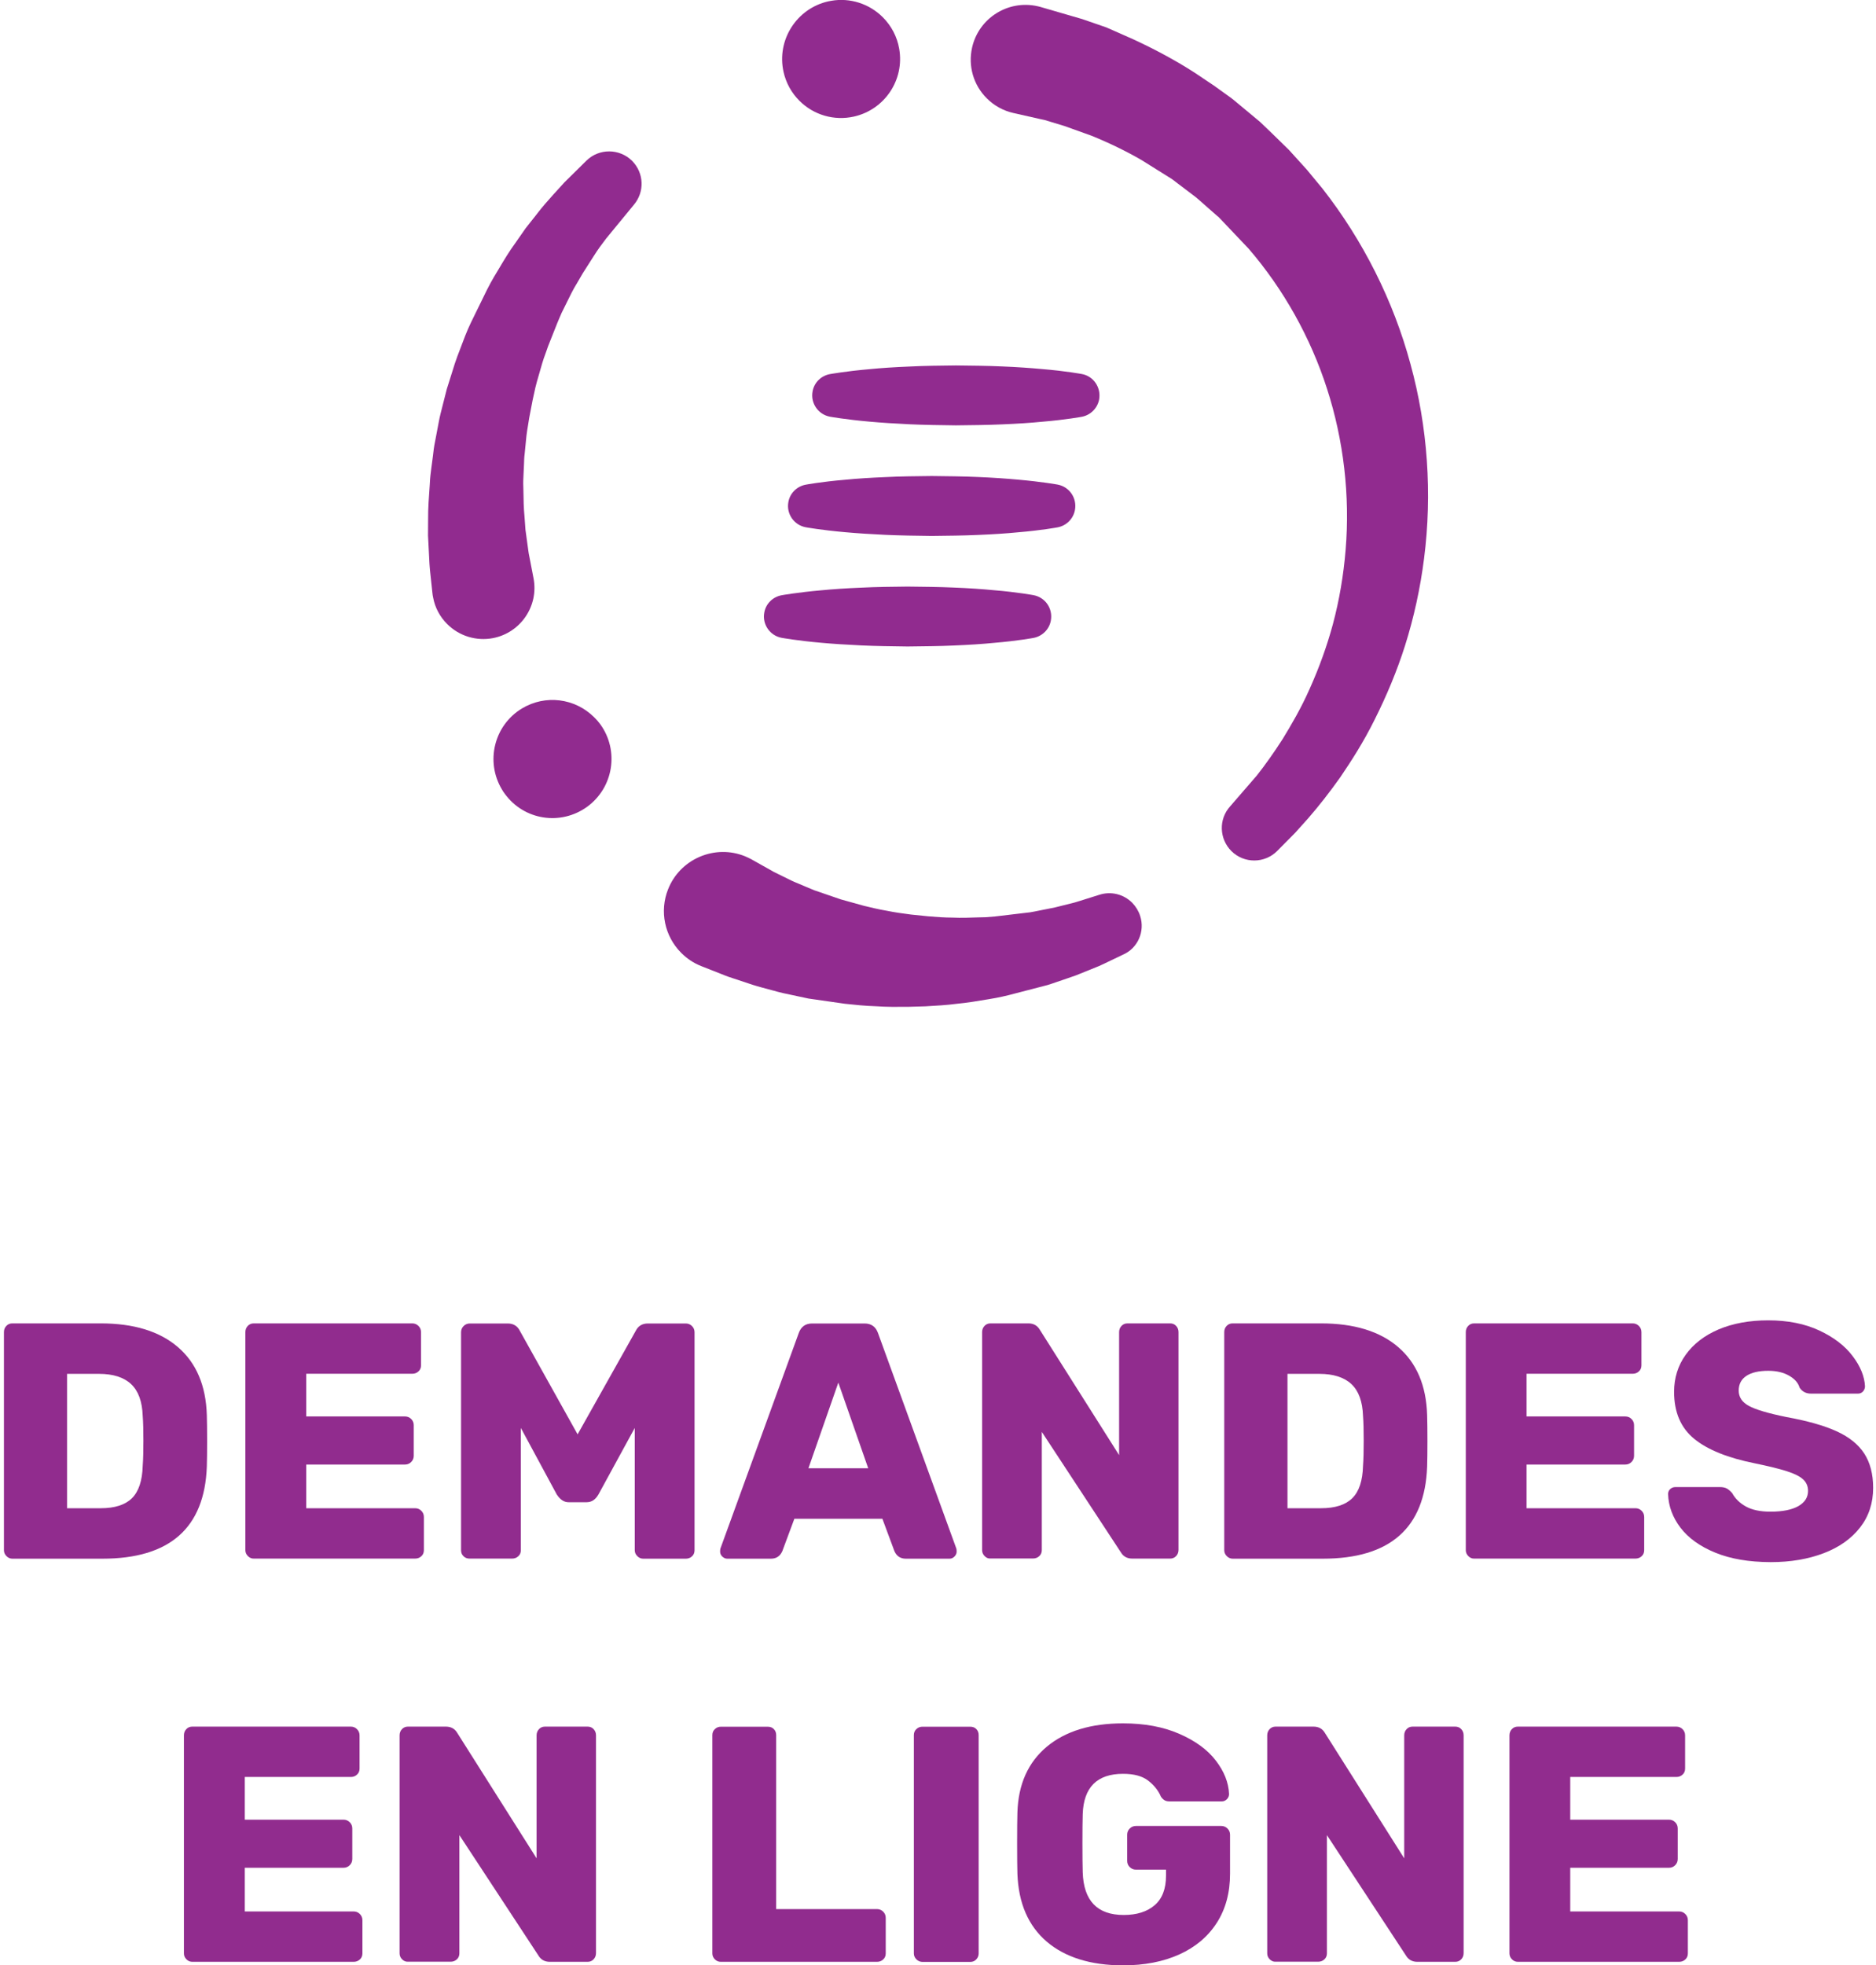
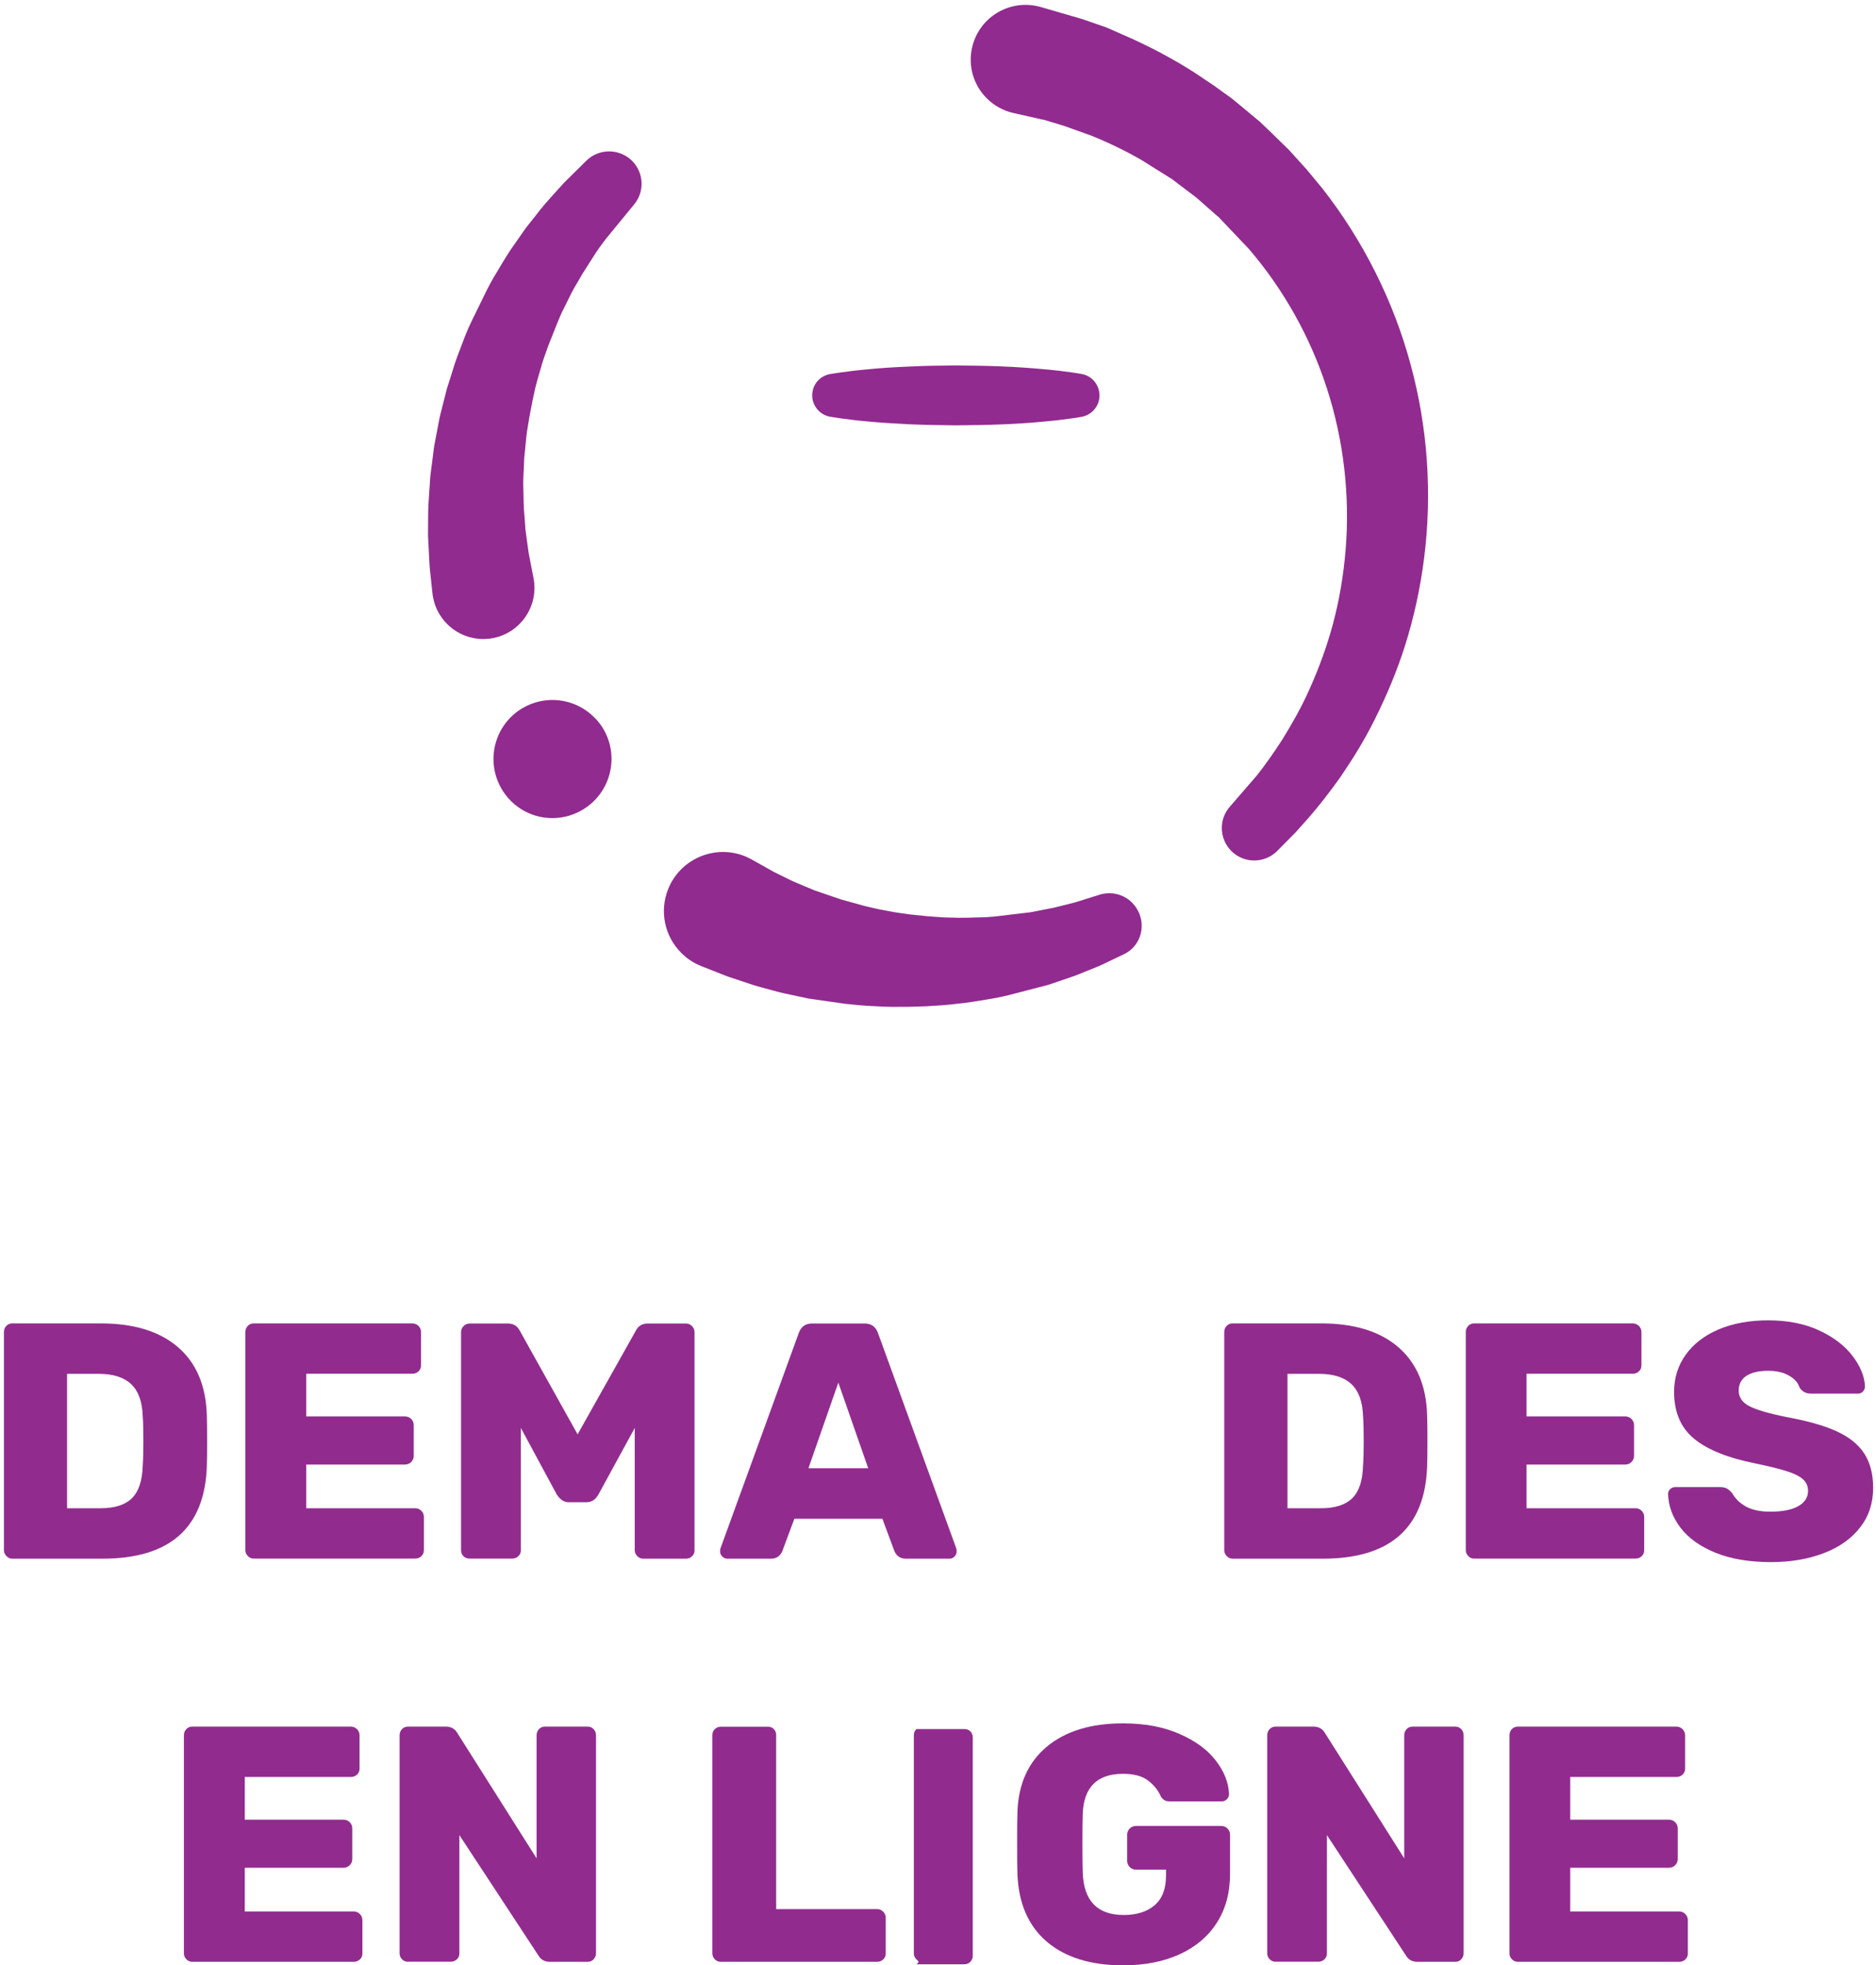
<svg xmlns="http://www.w3.org/2000/svg" version="1.1" id="Layer_1" x="0px" y="0px" viewBox="0 0 1907.5 1997.8" style="enable-background:new 0 0 1907.5 1997.8;" xml:space="preserve">
  <style type="text/css">
	.st0{fill:#912B8F;}
	.st1{fill:#912C8E;}
</style>
  <g>
    <g>
      <g>
        <g>
          <path class="st0" d="M1159.3,931.1c-1.6-5-4.4-9.6-8.1-13.4c-8.8-8.8-21.6-11.9-33.4-8.1l-19.4,6.1c-1.8,0.6-3.7,1.2-5.9,1.8      l-19.6,4.9c-2.3,0.5-4.9,1-7.4,1.5l-9.6,1.9c-2.7,0.6-5.6,1.1-8.4,1.6l-35.4,4.2c-3.3,0.3-6.7,0.6-9.8,0.8l-8.3,0.2      c-8.1,0.3-16.6,0.6-25.2,0.2c-8.1,0-16.6-0.6-24.8-1.3l-17.6-1.8c-8.6-1.1-16.7-2.2-24.9-3.9c-7.8-1.3-15.6-3.2-23.1-5      l-23.4-6.5l-27.1-9.3c-2.7-1.1-5.3-2.2-7.9-3.3l-8.5-3.6c-2.3-0.9-4.5-1.9-6.5-2.8l-18.3-9c-1.5-0.8-3-1.7-4.4-2.5l-18-10.1      c-2.2-1.2-4.5-2.3-6.9-3.3c-14.9-6-31.2-5.7-46,0.6c-14.8,6.4-26.2,18.1-32.1,33c-8.9,22.3-3.6,47.8,13.5,64.8      c5.8,5.8,12.6,10.3,20.2,13.3l20.8,8.2c2.1,0.8,4.4,1.8,7,2.7l24.4,8.1c3.1,1,6.3,1.9,9.6,2.8l10.4,2.8c3.4,1,7,1.9,10.7,2.8      l26.2,5.6l37,5.3c10.2,1.1,20.8,2.2,31.3,2.5c11,0.8,22.2,0.7,33,0.6l17.5-0.5c10.6-0.6,21.6-1.2,32.1-2.6      c10.8-1,21.2-2.8,31.4-4.5l8.1-1.4c4.3-0.8,8.6-1.8,12.8-2.8l39.7-10.3c3.5-1.1,6.9-2.2,10.2-3.4l9.7-3.3      c3.2-1.1,6.2-2.1,9.2-3.2l23.5-9.5c2.1-0.9,4-1.8,5.8-2.7l18.4-8.8C1156.9,964,1164.4,946.8,1159.3,931.1z" />
-           <path class="st0" d="M796.7,73.1c2.5,11.2,8.1,21.3,16.1,29.3c14.6,14.6,35.4,20.6,55.5,16.1c31.3-7.1,51.5-37.3,46-68.9      c-2.1-12.2-7.9-23.3-16.7-32.1c-13.8-13.8-33.5-20-52.3-16.7l-3.2,0.6C809.9,8.7,789.5,40.8,796.7,73.1z" />
          <path class="st0" d="M1003.4,100c7.4,7.4,16.8,12.6,27.1,14.9l27,6.1c1.6,0.4,3.3,0.7,4.7,1l20.1,6.1l27.6,9.9      c18.9,7.7,35.4,15.8,50.8,24.7l27.5,17.2c3.3,1.9,6.3,4.2,9.3,6.6l18.2,13.8c2.8,2.3,5.6,4.8,8.4,7.3l14.2,12.5l0.1-0.1l1.2,1.2      v0l30,31.6c35.5,41.2,63,90.4,79.7,142.4c16.9,52.2,23.5,108.8,18.9,163.9c-2.1,25.6-6.4,51.1-13,75.7      c-5.9,21.8-13.8,43.7-23.4,65.1c-8.8,20-18.9,37.1-27.7,51.5c-8.7,13.5-17.5,26-26.2,37l-27.1,31.3c-11.8,13-11.2,33,1.3,45.5      c12.9,12.8,33.8,12.7,46.6-0.2l18.5-18.7l12.9-14.4c10.8-12.4,21.7-26.3,32.5-41.5c11.7-17.2,23.9-36.2,35.1-58.8      c12.3-24.5,22.8-49.7,30.9-75.2c9.1-28.8,15.6-58.7,19.4-88.8c8.4-65.5,3.7-133.7-13.8-197.4c-17.3-64.2-48.3-125.9-89.6-178.6      l-15.7-19l-18.3-20.2l-17.4-17c-3.9-3.8-7.9-7.6-12-11.5l-20.8-17.3c-4-3.4-8.2-6.9-12.6-9.9l-13.5-9.7l-19.7-13.2      c-19-12.2-39.3-23.2-62.4-33.9L1125,27.9l-24.6-8.5l-43-12.5c-0.8-0.2-1.7-0.4-2.5-0.6c-30-6.7-59.8,12.2-66.5,42.1      C984.2,67.2,989.8,86.5,1003.4,100z" />
          <path class="st0" d="M610.4,736.3c-1.9-2.6-3.9-4.9-6.2-7.1c-19.6-19.6-49.8-23.3-73.5-9c-28.3,17.1-37.4,54-20.3,82.4      c0.8,1.4,1.7,2.8,2.7,4.1c19.8,27.4,57.2,32.7,83.8,13.5C623.8,800.7,629.8,763.2,610.4,736.3z" />
          <path class="st0" d="M562.7,197.7c-5.4,6-11.5,12.8-17.3,20.5L534.5,232c-2.4,3.3-4.8,6.8-7.2,10.3l-3.4,4.9      c-5.9,8-11,16.5-16.4,25.6l-5.4,9c-2.4,4.1-4.6,8.2-6.8,12.5l-16.4,33.5c-2.1,4.5-4.2,9.1-6,13.8l-8,21      c-1.8,4.8-3.3,9.6-4.8,14.5c-0.8,2.4-1.5,4.8-2.3,7.3l-3.5,11.1l-4.6,18.1c-1.2,4.8-2.5,9.6-3.4,14.5l-4,21.1      c-1,4.8-1.6,9.6-2.1,14.3c-0.3,2.3-0.6,4.5-0.9,6.9l-0.6,4.4c-0.7,5.4-1.4,10.7-1.6,15.8l-0.1,1.8c-0.9,12.5-1.8,24.3-1.7,35.3      l-0.1,16.7l1.5,29c0.1,2.8,0.5,5.1,0.6,7.2l2.4,22.4c0.1,1.4,0.4,2.9,0.7,4.4c1.9,10.3,6.9,19.6,14.3,27      c12.2,12.2,29.6,17.5,46.5,14.3c28.1-5.4,46.7-32.6,41.3-60.8l-4.3-22.3c-0.4-1.9-0.8-3.9-1-5.8l-2.9-21.2l-1-13.7      c-0.8-8-1-16.7-1.1-26l-0.1-4.3c-0.2-3.9,0-7.9,0.2-12l0.2-4.2c0.1-2.1,0.2-4.3,0.3-6.4c0.1-3.6,0.2-7.2,0.7-10.9l1.8-18.2      c0.4-3.7,1.1-7.4,1.7-11.2c0.4-2.3,0.8-4.6,1.1-6.9l3.5-18.2c0.5-2.2,1-4.5,1.5-6.8c0.8-3.9,1.7-7.8,2.8-11.7l5.3-18.4      c1.1-3.8,2.4-7.5,3.8-11.2c0.8-2.3,1.6-4.5,2.4-6.8l9.3-23.4c1.5-3.5,2.9-7,4.4-10.3c1.6-3.1,3.1-6.2,4.6-9.3      c3.7-7.6,7.2-14.8,11.4-21.5l5.4-9.3l11.1-17.4c4.2-6.7,8.5-12.5,12.8-18.1l28.1-34.2c11.1-13.1,10.4-32.2-1.6-44.5l-0.2-0.2      c-12.8-12.7-33.6-12.8-46.4-0.2l-22.3,22L562.7,197.7z M638.1,168L638.1,168L638.1,168L638.1,168z" />
        </g>
        <path class="st0" d="M947.4,514.2" />
      </g>
    </g>
-     <path class="st0" d="M1075.3,492.6c0,0-16-2.9-40-5c-12-1.1-26-2.1-41-2.7c-15-0.7-31-0.8-47-1c-16,0.2-32,0.3-47,1.1   c-15,0.6-29,1.5-41,2.7c-24,2-40,5-40,5c-8.8,1.6-16.1,8.5-17.7,17.7c-2.2,12,5.8,23.4,17.7,25.6c0,0,16,2.9,40,5   c12,1.1,26,2,41,2.7c15,0.7,31,0.9,47,1.1c16-0.2,32-0.3,47-1c15-0.6,29-1.5,41-2.7c24-2,40-5,40-5c8.7-1.6,16-8.4,17.7-17.7   C1095.2,506.2,1087.3,494.8,1075.3,492.6z" />
    <path class="st0" d="M1099.9,380.2c0,0-16-3-40-5c-12-1.1-26-2.1-41-2.7c-15-0.7-31-0.8-47-1c-16,0.2-32,0.3-47,1.1   c-15,0.6-29,1.5-41,2.7c-24,2.1-40,5-40,5c-8.8,1.6-16.1,8.4-17.7,17.7c-2.2,11.9,5.8,23.4,17.7,25.6c0,0,16,2.9,40,5   c12,1.1,26,2,41,2.7c15,0.7,31,0.9,47,1.1c16-0.2,32-0.3,47-1c15-0.6,29-1.5,41-2.7c24-2,40-5,40-5c8.7-1.6,16-8.5,17.7-17.7   C1119.7,393.8,1111.8,382.3,1099.9,380.2z" />
-     <path class="st0" d="M1050.8,605c0,0-16-3-40-5c-12-1.2-26-2.1-41-2.7c-15-0.7-31-0.8-47-1c-16,0.2-32,0.3-47,1.1   c-15,0.6-29,1.5-41,2.7c-24,2.1-40,5-40,5c-8.8,1.6-16.1,8.4-17.7,17.7c-2.2,11.9,5.8,23.4,17.7,25.6c0,0,16,2.9,40,5   c12,1.1,26,2,41,2.7c15,0.7,31,0.9,47,1.1c16-0.2,32-0.3,47-1c15-0.6,29-1.5,41-2.7c24-2,40-5,40-5c8.7-1.6,16.1-8.5,17.7-17.7   C1070.7,618.6,1062.8,607.2,1050.8,605z" />
  </g>
  <g>
    <path class="st1" d="M6.6,1581.9c-1.7-1.7-2.6-3.7-2.6-6v-221.7c0-2.5,0.8-4.6,2.4-6.3c1.6-1.7,3.6-2.6,6.1-2.6h89.8   c33.7,0,59.9,8,78.6,24.1c18.7,16.1,28.5,39.1,29.4,69.2c0.2,6.6,0.3,15.4,0.3,26.3c0,10.9-0.1,19.6-0.3,26   c-2.3,62.4-37.7,93.6-106.2,93.6H12.5C10.3,1584.5,8.3,1583.6,6.6,1581.9z M102.4,1533.2c14.3,0,24.9-3.4,31.8-10.2   c6.8-6.8,10.5-17.8,10.9-32.8c0.5-6.6,0.7-15.1,0.7-25.6c0-10.5-0.2-18.9-0.7-25.3c-0.5-14.6-4.4-25.3-11.8-32.3   c-7.4-6.9-18.3-10.4-32.6-10.4H68.2v136.6H102.4z" />
    <path class="st1" d="M252.1,1581.9c-1.7-1.7-2.6-3.7-2.6-6v-221.7c0-2.5,0.8-4.6,2.4-6.3c1.6-1.7,3.6-2.6,6.1-2.6h161.2   c2.5,0,4.6,0.9,6.3,2.6c1.7,1.7,2.6,3.8,2.6,6.3v33.8c0,2.5-0.9,4.6-2.6,6.1c-1.7,1.6-3.8,2.4-6.3,2.4H311.4v43.4h100.4   c2.5,0,4.6,0.9,6.3,2.6c1.7,1.7,2.6,3.8,2.6,6.3v31.1c0,2.5-0.9,4.6-2.6,6.3c-1.7,1.7-3.8,2.6-6.3,2.6H311.4v44.4h110.7   c2.5,0,4.6,0.9,6.3,2.6c1.7,1.7,2.6,3.8,2.6,6.3v33.8c0,2.5-0.9,4.6-2.6,6.1c-1.7,1.6-3.8,2.4-6.3,2.4H258.1   C255.8,1584.5,253.9,1583.6,252.1,1581.9z" />
    <path class="st1" d="M471.4,1582.1c-1.7-1.6-2.6-3.6-2.6-6.1v-221.7c0-2.5,0.9-4.6,2.6-6.3c1.7-1.7,3.8-2.6,6.3-2.6h38.6   c5.7,0,9.8,2.5,12.3,7.5l58.7,105.2l59.1-105.2c2.5-5,6.6-7.5,12.3-7.5h38.6c2.5,0,4.6,0.9,6.3,2.6c1.7,1.7,2.6,3.8,2.6,6.3v221.7   c0,2.5-0.9,4.6-2.6,6.1c-1.7,1.6-3.8,2.4-6.3,2.4H654c-2.3,0-4.3-0.9-6-2.6c-1.7-1.7-2.6-3.7-2.6-6v-124.3l-36.9,67.6   c-3,5.2-6.9,7.9-12,7.9h-18.4c-4.6,0-8.5-2.6-12-7.9l-36.5-67.6v124.3c0,2.5-0.9,4.6-2.6,6.1c-1.7,1.6-3.8,2.4-6.3,2.4h-43   C475.2,1584.5,473.1,1583.7,471.4,1582.1z" />
    <path class="st1" d="M734.4,1582.3c-1.5-1.5-2.2-3.1-2.2-5c0-1.4,0.1-2.4,0.3-3.1l79.6-218.9c2.3-6.6,6.8-9.9,13.7-9.9h53.3   c6.8,0,11.4,3.3,13.7,9.9l79.6,218.9c0.2,0.7,0.3,1.7,0.3,3.1c0,1.8-0.7,3.5-2.2,5c-1.5,1.5-3.1,2.2-5,2.2h-44.4   c-5.5,0-9.3-2.5-11.6-7.5l-12.3-33.1h-89.5l-12.3,33.1c-2.3,5-6.1,7.5-11.6,7.5h-44.4C737.5,1584.5,735.9,1583.7,734.4,1582.3z    M822,1492.6h60.8l-30.4-87.1L822,1492.6z" />
-     <path class="st1" d="M1001.2,1581.9c-1.7-1.7-2.6-3.7-2.6-6v-221.7c0-2.5,0.8-4.6,2.4-6.3c1.6-1.7,3.6-2.6,6.1-2.6h38.6   c5.2,0,9.1,2.2,11.6,6.5l80.6,127.4v-125c0-2.5,0.8-4.6,2.4-6.3c1.6-1.7,3.6-2.6,6.1-2.6h43.4c2.5,0,4.6,0.9,6.1,2.6   c1.6,1.7,2.4,3.8,2.4,6.3v221.3c0,2.5-0.8,4.6-2.4,6.3c-1.6,1.7-3.6,2.6-6.1,2.6h-38.6c-5.2,0-9.1-2.2-11.6-6.5l-80.3-122.3v120.2   c0,2.5-0.9,4.6-2.6,6.1c-1.7,1.6-3.8,2.4-6.3,2.4h-43.4C1004.9,1584.5,1002.9,1583.6,1001.2,1581.9z" />
    <path class="st1" d="M1247.4,1581.9c-1.7-1.7-2.6-3.7-2.6-6v-221.7c0-2.5,0.8-4.6,2.4-6.3c1.6-1.7,3.6-2.6,6.1-2.6h89.8   c33.7,0,59.9,8,78.6,24.1c18.7,16.1,28.5,39.1,29.4,69.2c0.2,6.6,0.3,15.4,0.3,26.3c0,10.9-0.1,19.6-0.3,26   c-2.3,62.4-37.7,93.6-106.2,93.6h-91.5C1251.1,1584.5,1249.1,1583.6,1247.4,1581.9z M1343.2,1533.2c14.3,0,24.9-3.4,31.8-10.2   s10.5-17.8,10.9-32.8c0.5-6.6,0.7-15.1,0.7-25.6c0-10.5-0.2-18.9-0.7-25.3c-0.5-14.6-4.4-25.3-11.8-32.3   c-7.4-6.9-18.3-10.4-32.6-10.4h-32.4v136.6H1343.2z" />
    <path class="st1" d="M1493,1581.9c-1.7-1.7-2.6-3.7-2.6-6v-221.7c0-2.5,0.8-4.6,2.4-6.3c1.6-1.7,3.6-2.6,6.1-2.6h161.2   c2.5,0,4.6,0.9,6.3,2.6c1.7,1.7,2.6,3.8,2.6,6.3v33.8c0,2.5-0.9,4.6-2.6,6.1c-1.7,1.6-3.8,2.4-6.3,2.4h-107.9v43.4h100.4   c2.5,0,4.6,0.9,6.3,2.6c1.7,1.7,2.6,3.8,2.6,6.3v31.1c0,2.5-0.9,4.6-2.6,6.3s-3.8,2.6-6.3,2.6h-100.4v44.4h110.7   c2.5,0,4.6,0.9,6.3,2.6c1.7,1.7,2.6,3.8,2.6,6.3v33.8c0,2.5-0.9,4.6-2.6,6.1c-1.7,1.6-3.8,2.4-6.3,2.4H1499   C1496.7,1584.5,1494.7,1583.6,1493,1581.9z" />
    <path class="st1" d="M1743.9,1578.3c-15.5-6.4-27.2-14.8-35.2-25.3c-8-10.5-12.2-21.9-12.6-34.2c0-2,0.7-3.8,2.2-5.1   c1.5-1.4,3.2-2,5.3-2h45.4c2.7,0,5,0.5,6.7,1.4c1.7,0.9,3.6,2.5,5.6,4.8c3,5.5,7.6,10,13.8,13.5c6.3,3.5,14.6,5.3,25.1,5.3   c12.3,0,21.7-1.9,28.3-5.6c6.6-3.8,9.9-8.9,9.9-15.5c0-4.8-1.7-8.7-5.1-11.8c-3.4-3.1-8.9-5.8-16.4-8.2c-7.5-2.4-18.3-5.1-32.4-8   c-27.6-5.5-48.2-13.8-61.8-24.9c-13.7-11.2-20.5-27.1-20.5-47.8c0-14.1,3.9-26.7,11.8-37.7c7.9-11,19-19.6,33.5-25.8   c14.5-6.1,31.3-9.2,50.4-9.2c20,0,37.4,3.5,52.1,10.4c14.7,6.9,26,15.6,33.8,26c7.9,10.4,12,20.6,12.5,30.6c0,2-0.7,3.8-2,5.3   c-1.4,1.5-3.1,2.2-5.1,2.2h-47.8c-5,0-8.9-2-11.6-6.1c-1.4-4.8-4.9-8.8-10.6-12.1c-5.7-3.3-12.8-5-21.2-5c-9.6,0-17,1.7-22.2,5.1   c-5.2,3.4-7.9,8.4-7.9,15c0,6.6,3.4,11.8,10.2,15.5c6.8,3.8,19.6,7.6,38.3,11.4c21.4,3.9,38.4,8.7,51.1,14.5s22,13.3,28,22.5   c6,9.2,9.1,20.9,9.1,35c0,15.5-4.4,28.9-13.3,40.3c-8.9,11.4-21.2,20.1-36.9,26.1s-33.7,9.1-54,9.1   C1778.2,1587.9,1759.4,1584.7,1743.9,1578.3z" />
    <path class="st1" d="M189.6,1991.8c-1.7-1.7-2.6-3.7-2.6-6v-221.7c0-2.5,0.8-4.6,2.4-6.3c1.6-1.7,3.6-2.6,6.1-2.6h161.2   c2.5,0,4.6,0.9,6.3,2.6c1.7,1.7,2.6,3.8,2.6,6.3v33.8c0,2.5-0.9,4.6-2.6,6.1c-1.7,1.6-3.8,2.4-6.3,2.4H248.9v43.4h100.4   c2.5,0,4.6,0.9,6.3,2.6c1.7,1.7,2.6,3.8,2.6,6.3v31.1c0,2.5-0.9,4.6-2.6,6.3c-1.7,1.7-3.8,2.6-6.3,2.6H248.9v44.4h110.7   c2.5,0,4.6,0.9,6.3,2.6c1.7,1.7,2.6,3.8,2.6,6.3v33.8c0,2.5-0.9,4.6-2.6,6.1c-1.7,1.6-3.8,2.4-6.3,2.4H195.6   C193.3,1994.3,191.3,1993.5,189.6,1991.8z" />
    <path class="st1" d="M408.9,1991.8c-1.7-1.7-2.6-3.7-2.6-6v-221.7c0-2.5,0.8-4.6,2.4-6.3c1.6-1.7,3.6-2.6,6.1-2.6h38.6   c5.2,0,9.1,2.2,11.6,6.5l80.6,127.4v-125c0-2.5,0.8-4.6,2.4-6.3c1.6-1.7,3.6-2.6,6.1-2.6h43.4c2.5,0,4.6,0.9,6.1,2.6   c1.6,1.7,2.4,3.8,2.4,6.3v221.3c0,2.5-0.8,4.6-2.4,6.3c-1.6,1.7-3.6,2.6-6.1,2.6H559c-5.2,0-9.1-2.2-11.6-6.5l-80.3-122.3v120.2   c0,2.5-0.9,4.6-2.6,6.1c-1.7,1.6-3.8,2.4-6.3,2.4h-43.4C412.6,1994.3,410.6,1993.5,408.9,1991.8z" />
    <path class="st1" d="M726.9,1991.8c-1.7-1.7-2.6-3.7-2.6-6v-222c0-2.5,0.9-4.6,2.6-6.1c1.7-1.6,3.7-2.4,6-2.4h47.8   c2.5,0,4.6,0.8,6.1,2.4c1.6,1.6,2.4,3.6,2.4,6.1v176.9h102.5c2.5,0,4.6,0.9,6.3,2.6c1.7,1.7,2.6,3.8,2.6,6.3v36.2   c0,2.5-0.9,4.6-2.6,6.1c-1.7,1.6-3.8,2.4-6.3,2.4H732.9C730.6,1994.3,728.6,1993.5,726.9,1991.8z" />
-     <path class="st1" d="M931.8,1991.8c-1.7-1.7-2.6-3.7-2.6-6v-222c0-2.5,0.9-4.6,2.6-6.1c1.7-1.6,3.7-2.4,6-2.4h48.8   c2.5,0,4.6,0.8,6.1,2.4c1.6,1.6,2.4,3.6,2.4,6.1v222c0,2.3-0.8,4.3-2.4,6c-1.6,1.7-3.6,2.6-6.1,2.6h-48.8   C935.5,1994.3,933.5,1993.5,931.8,1991.8z" />
+     <path class="st1" d="M931.8,1991.8c-1.7-1.7-2.6-3.7-2.6-6v-222c0-2.5,0.9-4.6,2.6-6.1h48.8   c2.5,0,4.6,0.8,6.1,2.4c1.6,1.6,2.4,3.6,2.4,6.1v222c0,2.3-0.8,4.3-2.4,6c-1.6,1.7-3.6,2.6-6.1,2.6h-48.8   C935.5,1994.3,933.5,1993.5,931.8,1991.8z" />
    <path class="st1" d="M1064.2,1973.7c-18.7-16.1-28.6-39-29.7-68.8c-0.2-6.4-0.3-16.7-0.3-31.1c0-14.3,0.1-24.8,0.3-31.4   c0.9-28.7,10.9-50.9,29.9-66.8c19-15.8,44.8-23.7,77.4-23.7c21.9,0,40.9,3.5,57.2,10.6c16.3,7.1,28.7,16.1,37.2,27.2   c8.5,11,13,22.4,13.5,34c0,2-0.7,3.8-2.2,5.3c-1.5,1.5-3.2,2.2-5.3,2.2h-52.9c-2.3,0-4-0.4-5.3-1.2c-1.3-0.8-2.5-2-3.6-3.6   c-2.7-6.4-7.1-11.8-13.1-16.4c-6-4.6-14.5-6.8-25.4-6.8c-26.4,0-40.1,13.7-41,41c-0.2,6.4-0.3,16.2-0.3,29.4   c0,13.2,0.1,23.1,0.3,29.7c0.9,28.9,14.8,43.4,41.7,43.4c13.2,0,23.7-3.3,31.4-9.9c7.7-6.6,11.6-16.6,11.6-30.1v-6.1H1155   c-2.5,0-4.6-0.9-6.3-2.6s-2.6-3.8-2.6-6.3v-26.6c0-2.5,0.9-4.6,2.6-6.3s3.8-2.6,6.3-2.6h86.8c2.5,0,4.6,0.9,6.3,2.6   c1.7,1.7,2.6,3.8,2.6,6.3v39.6c0,19.4-4.5,36-13.5,50c-9,14-21.7,24.7-38.1,32.1c-16.4,7.4-35.5,11.1-57.4,11.1   C1108.7,1997.8,1082.9,1989.7,1064.2,1973.7z" />
    <path class="st1" d="M1291.1,1991.8c-1.7-1.7-2.6-3.7-2.6-6v-221.7c0-2.5,0.8-4.6,2.4-6.3c1.6-1.7,3.6-2.6,6.1-2.6h38.6   c5.2,0,9.1,2.2,11.6,6.5l80.6,127.4v-125c0-2.5,0.8-4.6,2.4-6.3c1.6-1.7,3.6-2.6,6.1-2.6h43.4c2.5,0,4.6,0.9,6.1,2.6   c1.6,1.7,2.4,3.8,2.4,6.3v221.3c0,2.5-0.8,4.6-2.4,6.3c-1.6,1.7-3.6,2.6-6.1,2.6h-38.6c-5.2,0-9.1-2.2-11.6-6.5l-80.3-122.3v120.2   c0,2.5-0.9,4.6-2.6,6.1c-1.7,1.6-3.8,2.4-6.3,2.4h-43.4C1294.8,1994.3,1292.9,1993.5,1291.1,1991.8z" />
    <path class="st1" d="M1537.4,1991.8c-1.7-1.7-2.6-3.7-2.6-6v-221.7c0-2.5,0.8-4.6,2.4-6.3c1.6-1.7,3.6-2.6,6.1-2.6h161.2   c2.5,0,4.6,0.9,6.3,2.6c1.7,1.7,2.6,3.8,2.6,6.3v33.8c0,2.5-0.9,4.6-2.6,6.1c-1.7,1.6-3.8,2.4-6.3,2.4h-107.9v43.4h100.4   c2.5,0,4.6,0.9,6.3,2.6c1.7,1.7,2.6,3.8,2.6,6.3v31.1c0,2.5-0.9,4.6-2.6,6.3s-3.8,2.6-6.3,2.6h-100.4v44.4h110.7   c2.5,0,4.6,0.9,6.3,2.6c1.7,1.7,2.6,3.8,2.6,6.3v33.8c0,2.5-0.9,4.6-2.6,6.1c-1.7,1.6-3.8,2.4-6.3,2.4h-163.9   C1541.1,1994.3,1539.1,1993.5,1537.4,1991.8z" />
  </g>
</svg>